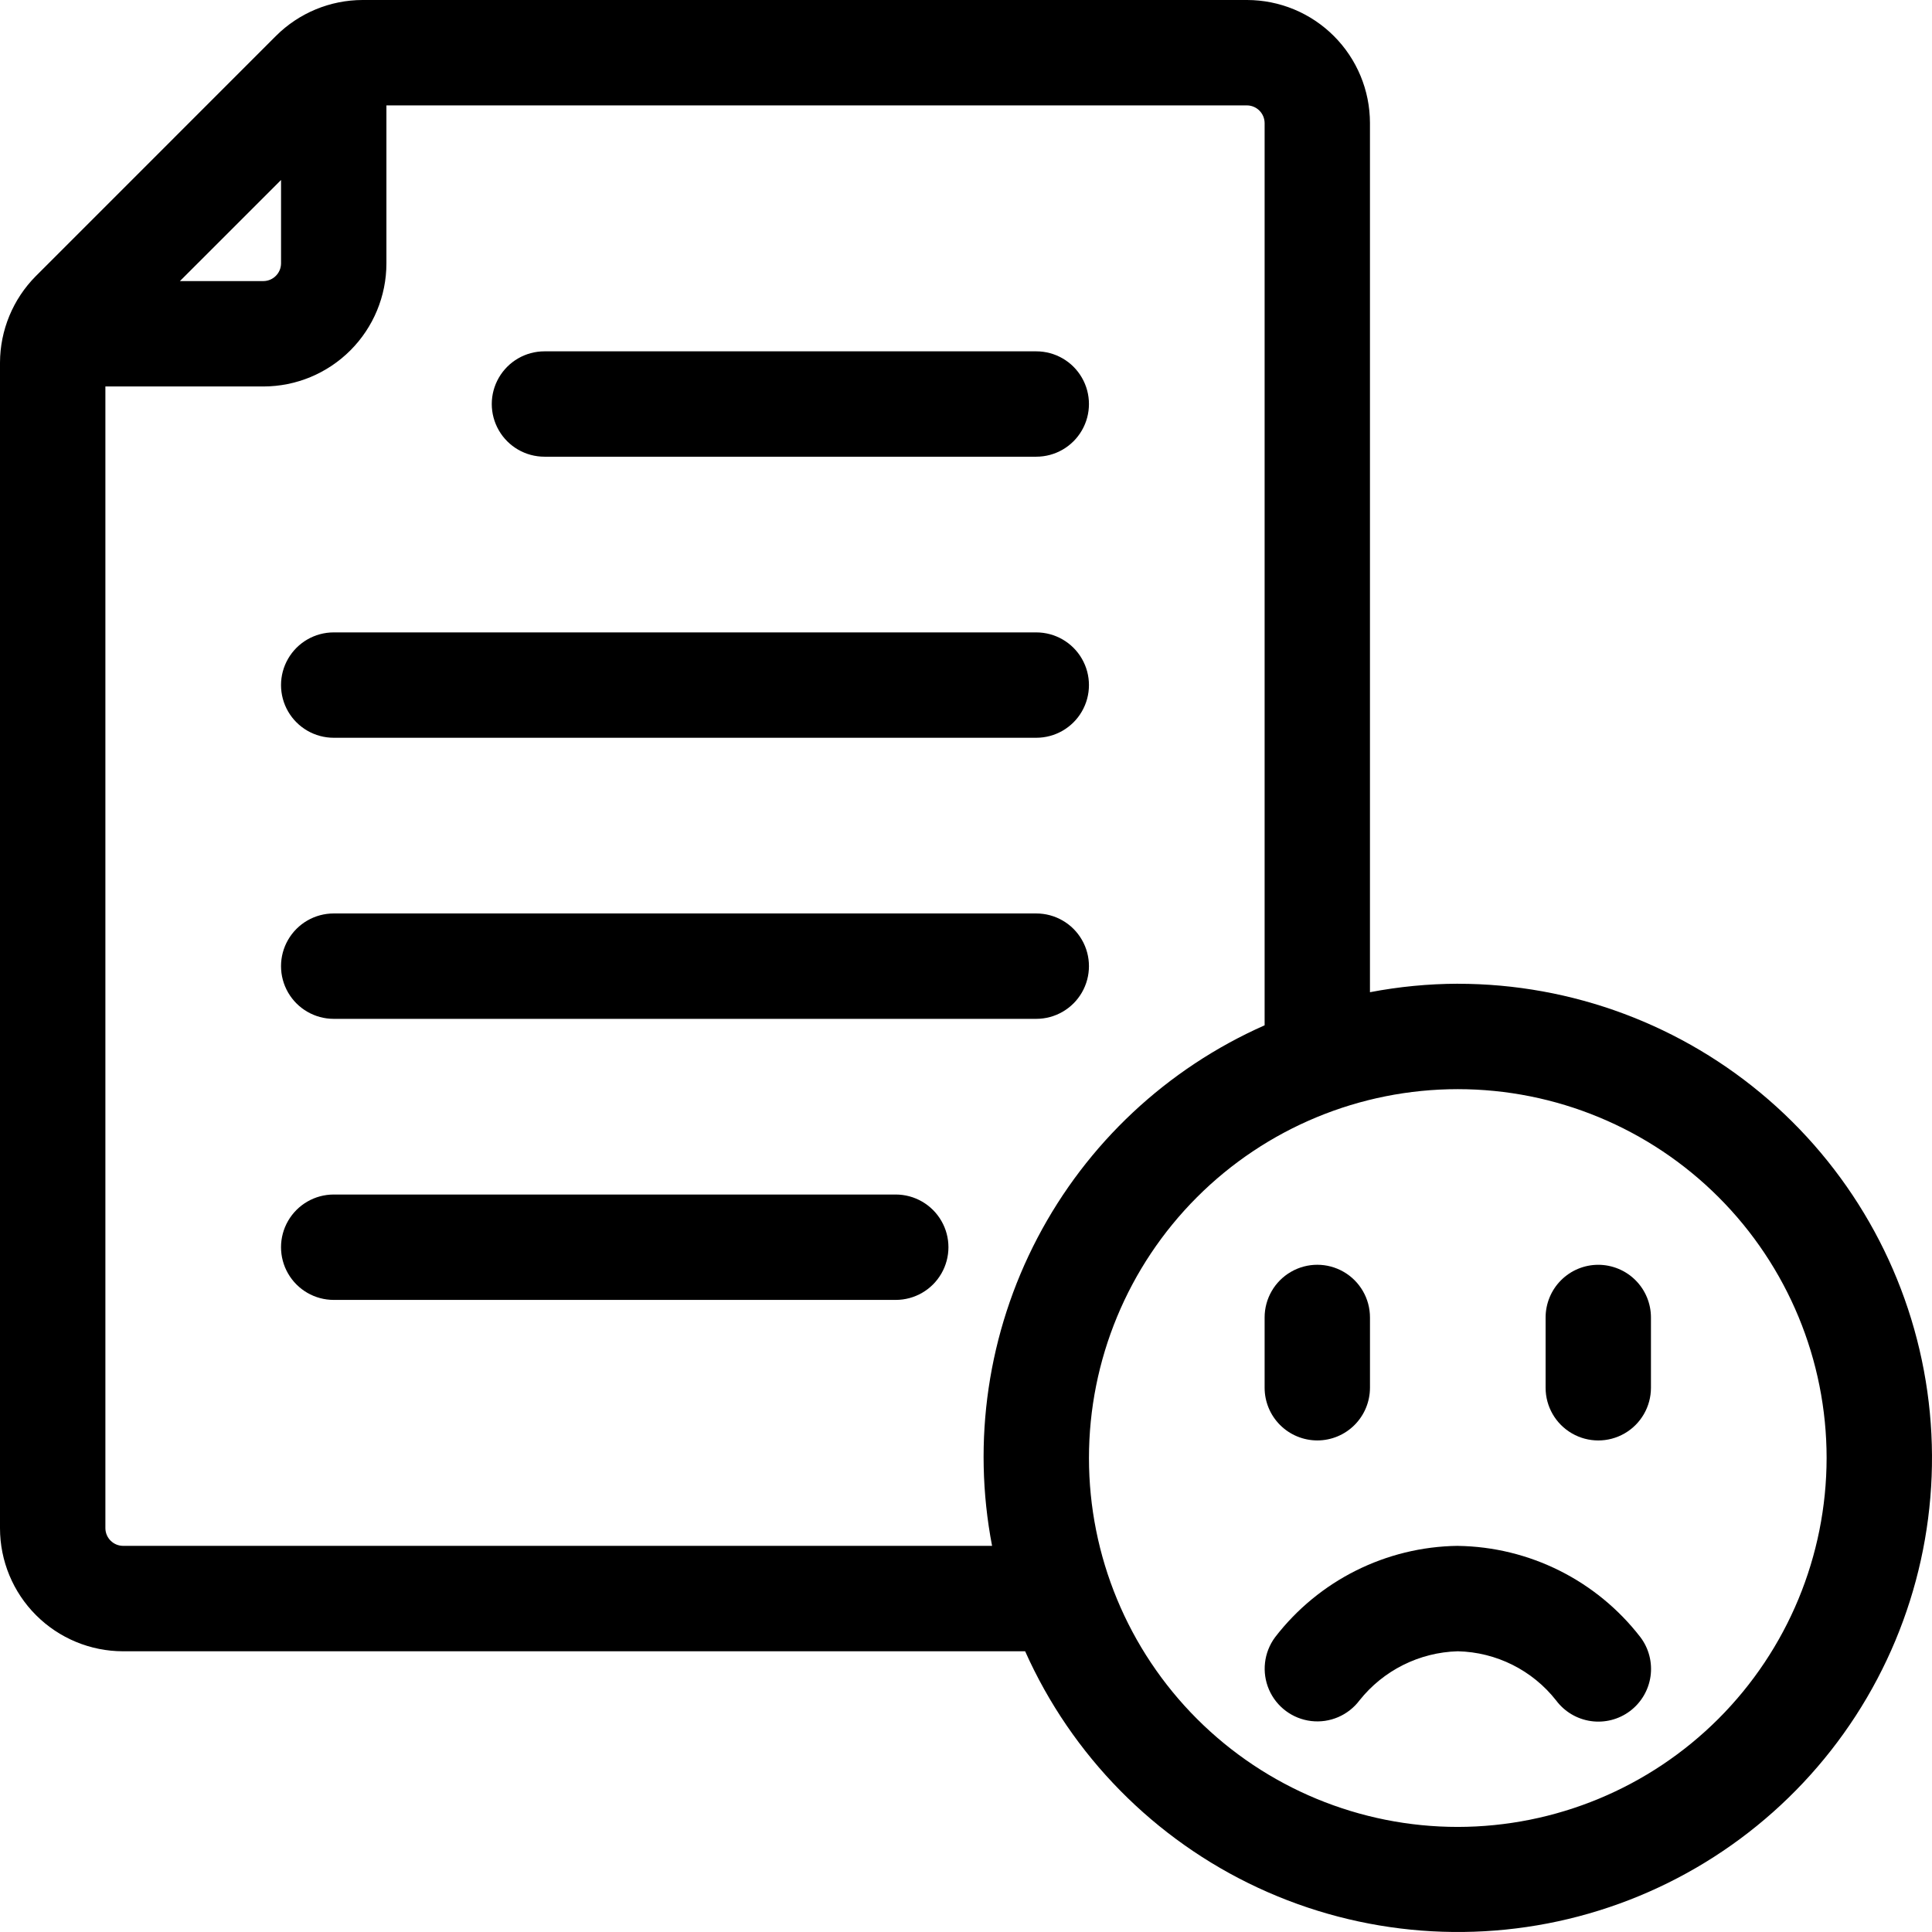
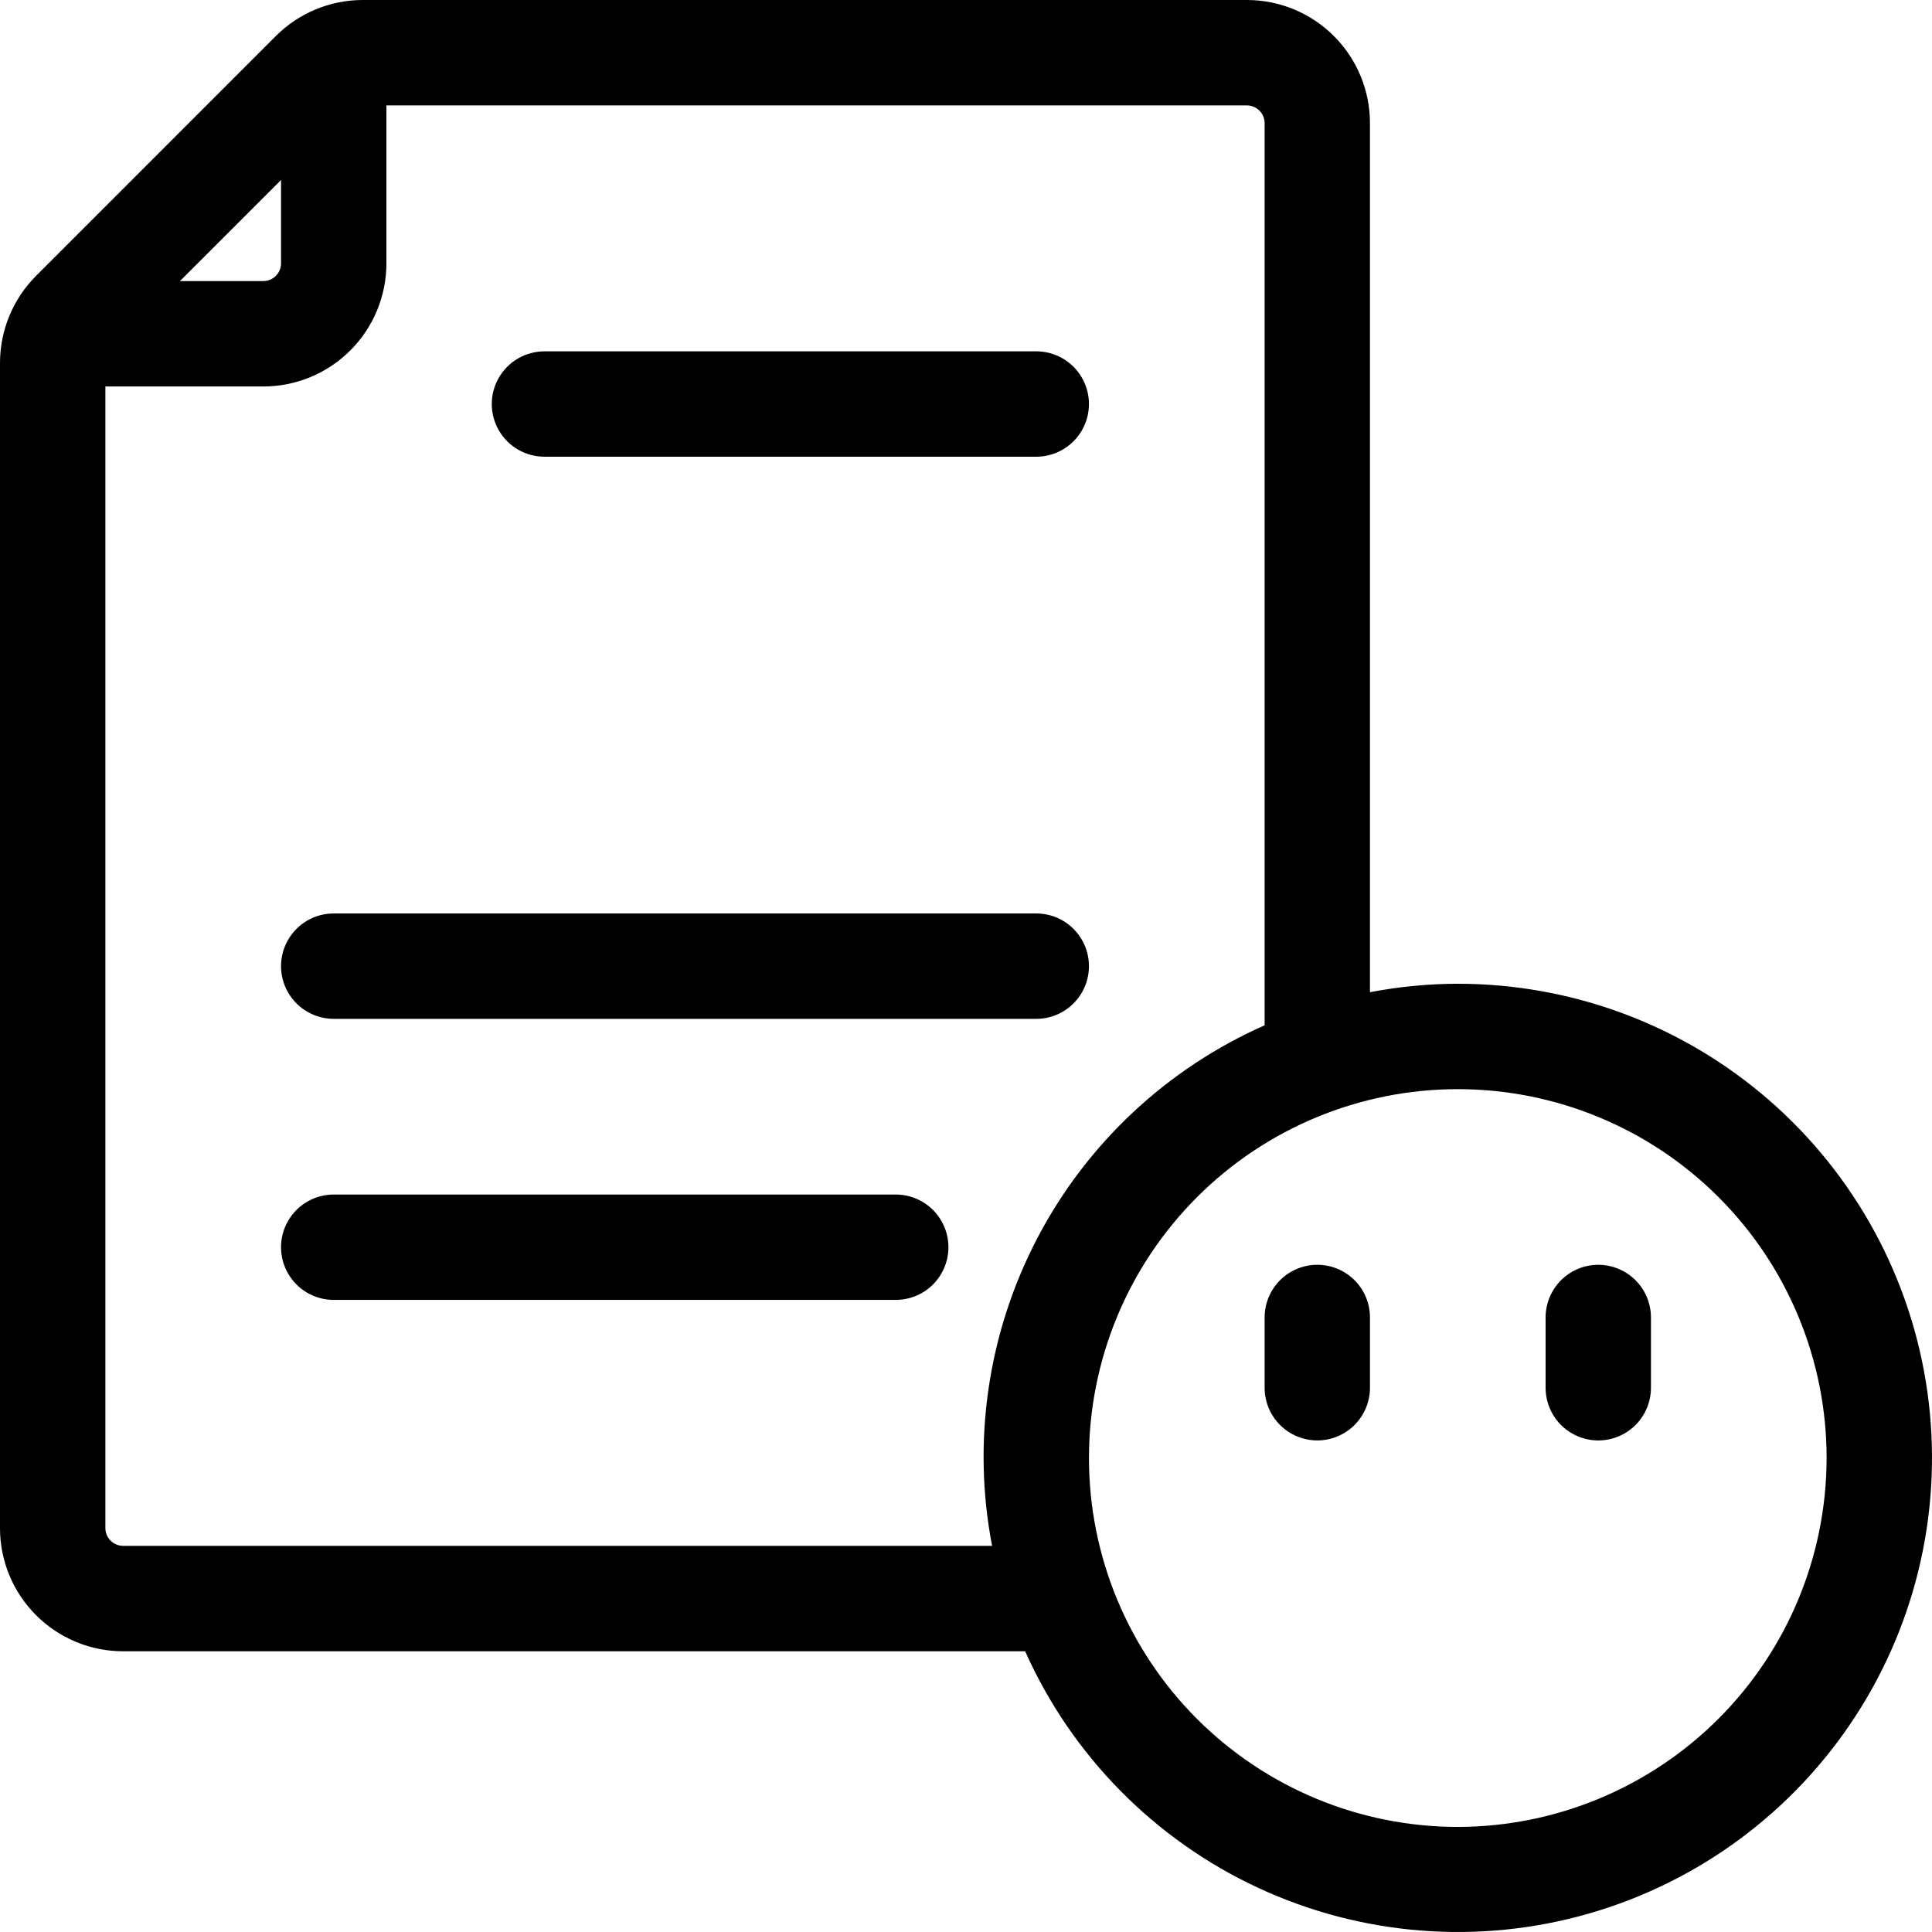
<svg xmlns="http://www.w3.org/2000/svg" width="113" height="113" viewBox="0 0 113 113" fill="none">
  <g clip-path="url(#clip0_227_1261)">
    <path d="M19.519 59.591H60.609C61.711 59.591 62.728 59.003 63.278 58.05C63.829 57.096 63.829 55.921 63.278 54.968C62.728 54.014 61.71 53.427 60.609 53.427H19.519C18.417 53.427 17.401 54.014 16.85 54.968C16.299 55.921 16.299 57.096 16.85 58.05C17.401 59.003 18.418 59.591 19.519 59.591Z" fill="black" />
-     <path d="M19.519 43.151H60.609C61.711 43.151 62.728 42.564 63.278 41.611C63.829 40.657 63.829 39.482 63.278 38.529C62.728 37.575 61.71 36.988 60.609 36.988H19.519C18.417 36.988 17.401 37.575 16.85 38.529C16.299 39.482 16.299 40.657 16.85 41.611C17.401 42.564 18.418 43.151 19.519 43.151Z" fill="black" />
    <path d="M31.846 26.712H60.609C61.711 26.712 62.728 26.125 63.278 25.172C63.829 24.218 63.829 23.043 63.278 22.09C62.728 21.136 61.71 20.549 60.609 20.549H31.846C30.745 20.549 29.728 21.136 29.177 22.09C28.625 23.043 28.625 24.218 29.177 25.172C29.727 26.125 30.745 26.712 31.846 26.712Z" fill="black" />
    <path d="M52.391 69.866H19.519C18.417 69.866 17.401 70.454 16.85 71.407C16.299 72.36 16.299 73.535 16.85 74.489C17.401 75.442 18.418 76.03 19.519 76.03H52.391C53.492 76.03 54.509 75.442 55.059 74.489C55.611 73.535 55.611 72.36 55.059 71.407C54.509 70.454 53.491 69.866 52.391 69.866Z" fill="black" />
    <path d="M85.264 57.537C83.541 57.542 81.82 57.709 80.127 58.033V7.192C80.125 5.285 79.367 3.457 78.018 2.109C76.671 0.761 74.844 0.002 72.937 0H21.204C19.308 0.004 17.491 0.757 16.147 2.095L2.091 16.153C0.757 17.498 0.007 19.314 0 21.207V89.388C0.002 91.295 0.76 93.123 2.109 94.471C3.457 95.819 5.285 96.579 7.191 96.581H59.959C62.685 102.684 67.524 107.597 73.585 110.415C79.645 113.233 86.52 113.767 92.942 111.918C99.364 110.069 104.903 105.963 108.539 100.354C112.175 94.745 113.662 88.011 112.728 81.392C111.794 74.773 108.5 68.714 103.454 64.332C98.408 59.949 91.948 57.537 85.264 57.539H85.265L85.264 57.537ZM16.438 10.525V15.412C16.431 15.977 15.975 16.433 15.41 16.44H10.523L16.438 10.527V10.525ZM7.191 90.415C6.627 90.408 6.171 89.952 6.164 89.387V22.604H15.41C17.316 22.602 19.144 21.843 20.492 20.494C21.84 19.146 22.599 17.318 22.601 15.411V6.165H72.938C73.502 6.171 73.958 6.627 73.966 7.193V59.969C68.257 62.493 63.573 66.876 60.678 72.406C57.783 77.937 56.847 84.285 58.025 90.415H7.193H7.191ZM85.264 106.854C79.542 106.854 74.056 104.581 70.01 100.535C65.965 96.489 63.692 91 63.692 85.278C63.692 79.556 65.965 74.068 70.01 70.022C74.056 65.975 79.543 63.703 85.264 63.703C90.985 63.703 96.473 65.975 100.518 70.022C104.564 74.068 106.836 79.556 106.836 85.278C106.83 90.999 104.555 96.483 100.511 100.527C96.466 104.572 90.983 106.847 85.264 106.854Z" fill="black" />
    <path d="M77.046 84.249C77.863 84.249 78.647 83.925 79.225 83.346C79.803 82.767 80.127 81.984 80.128 81.166V77.056C80.128 75.955 79.541 74.938 78.588 74.388C77.634 73.837 76.46 73.837 75.507 74.388C74.553 74.938 73.966 75.956 73.966 77.056V81.166C73.966 81.984 74.29 82.767 74.869 83.346C75.447 83.924 76.231 84.248 77.048 84.249H77.046Z" fill="black" />
    <path d="M93.482 73.976C92.665 73.976 91.881 74.3 91.303 74.879C90.725 75.457 90.401 76.241 90.4 77.059V81.168C90.4 82.27 90.987 83.287 91.941 83.837C92.894 84.388 94.069 84.388 95.022 83.837C95.975 83.287 96.562 82.269 96.562 81.168V77.059C96.562 76.241 96.238 75.457 95.659 74.879C95.081 74.301 94.297 73.977 93.48 73.976H93.482Z" fill="black" />
-     <path d="M85.264 90.415C81.07 90.468 77.13 92.439 74.574 95.765C73.921 96.649 73.786 97.814 74.222 98.823C74.658 99.831 75.597 100.532 76.689 100.661C77.78 100.79 78.857 100.329 79.517 99.45C80.916 97.694 83.019 96.644 85.263 96.581C87.515 96.631 89.626 97.686 91.018 99.459C91.508 100.114 92.239 100.548 93.048 100.664C93.858 100.78 94.682 100.57 95.336 100.078C95.99 99.586 96.422 98.855 96.537 98.045C96.651 97.235 96.44 96.412 95.947 95.759C93.387 92.442 89.453 90.475 85.265 90.417L85.264 90.415Z" fill="black" />
  </g>
  <defs>
    <clipPath id="clip0_227_1261">
      <rect width="113" height="113" fill="white" />
    </clipPath>
  </defs>
</svg>